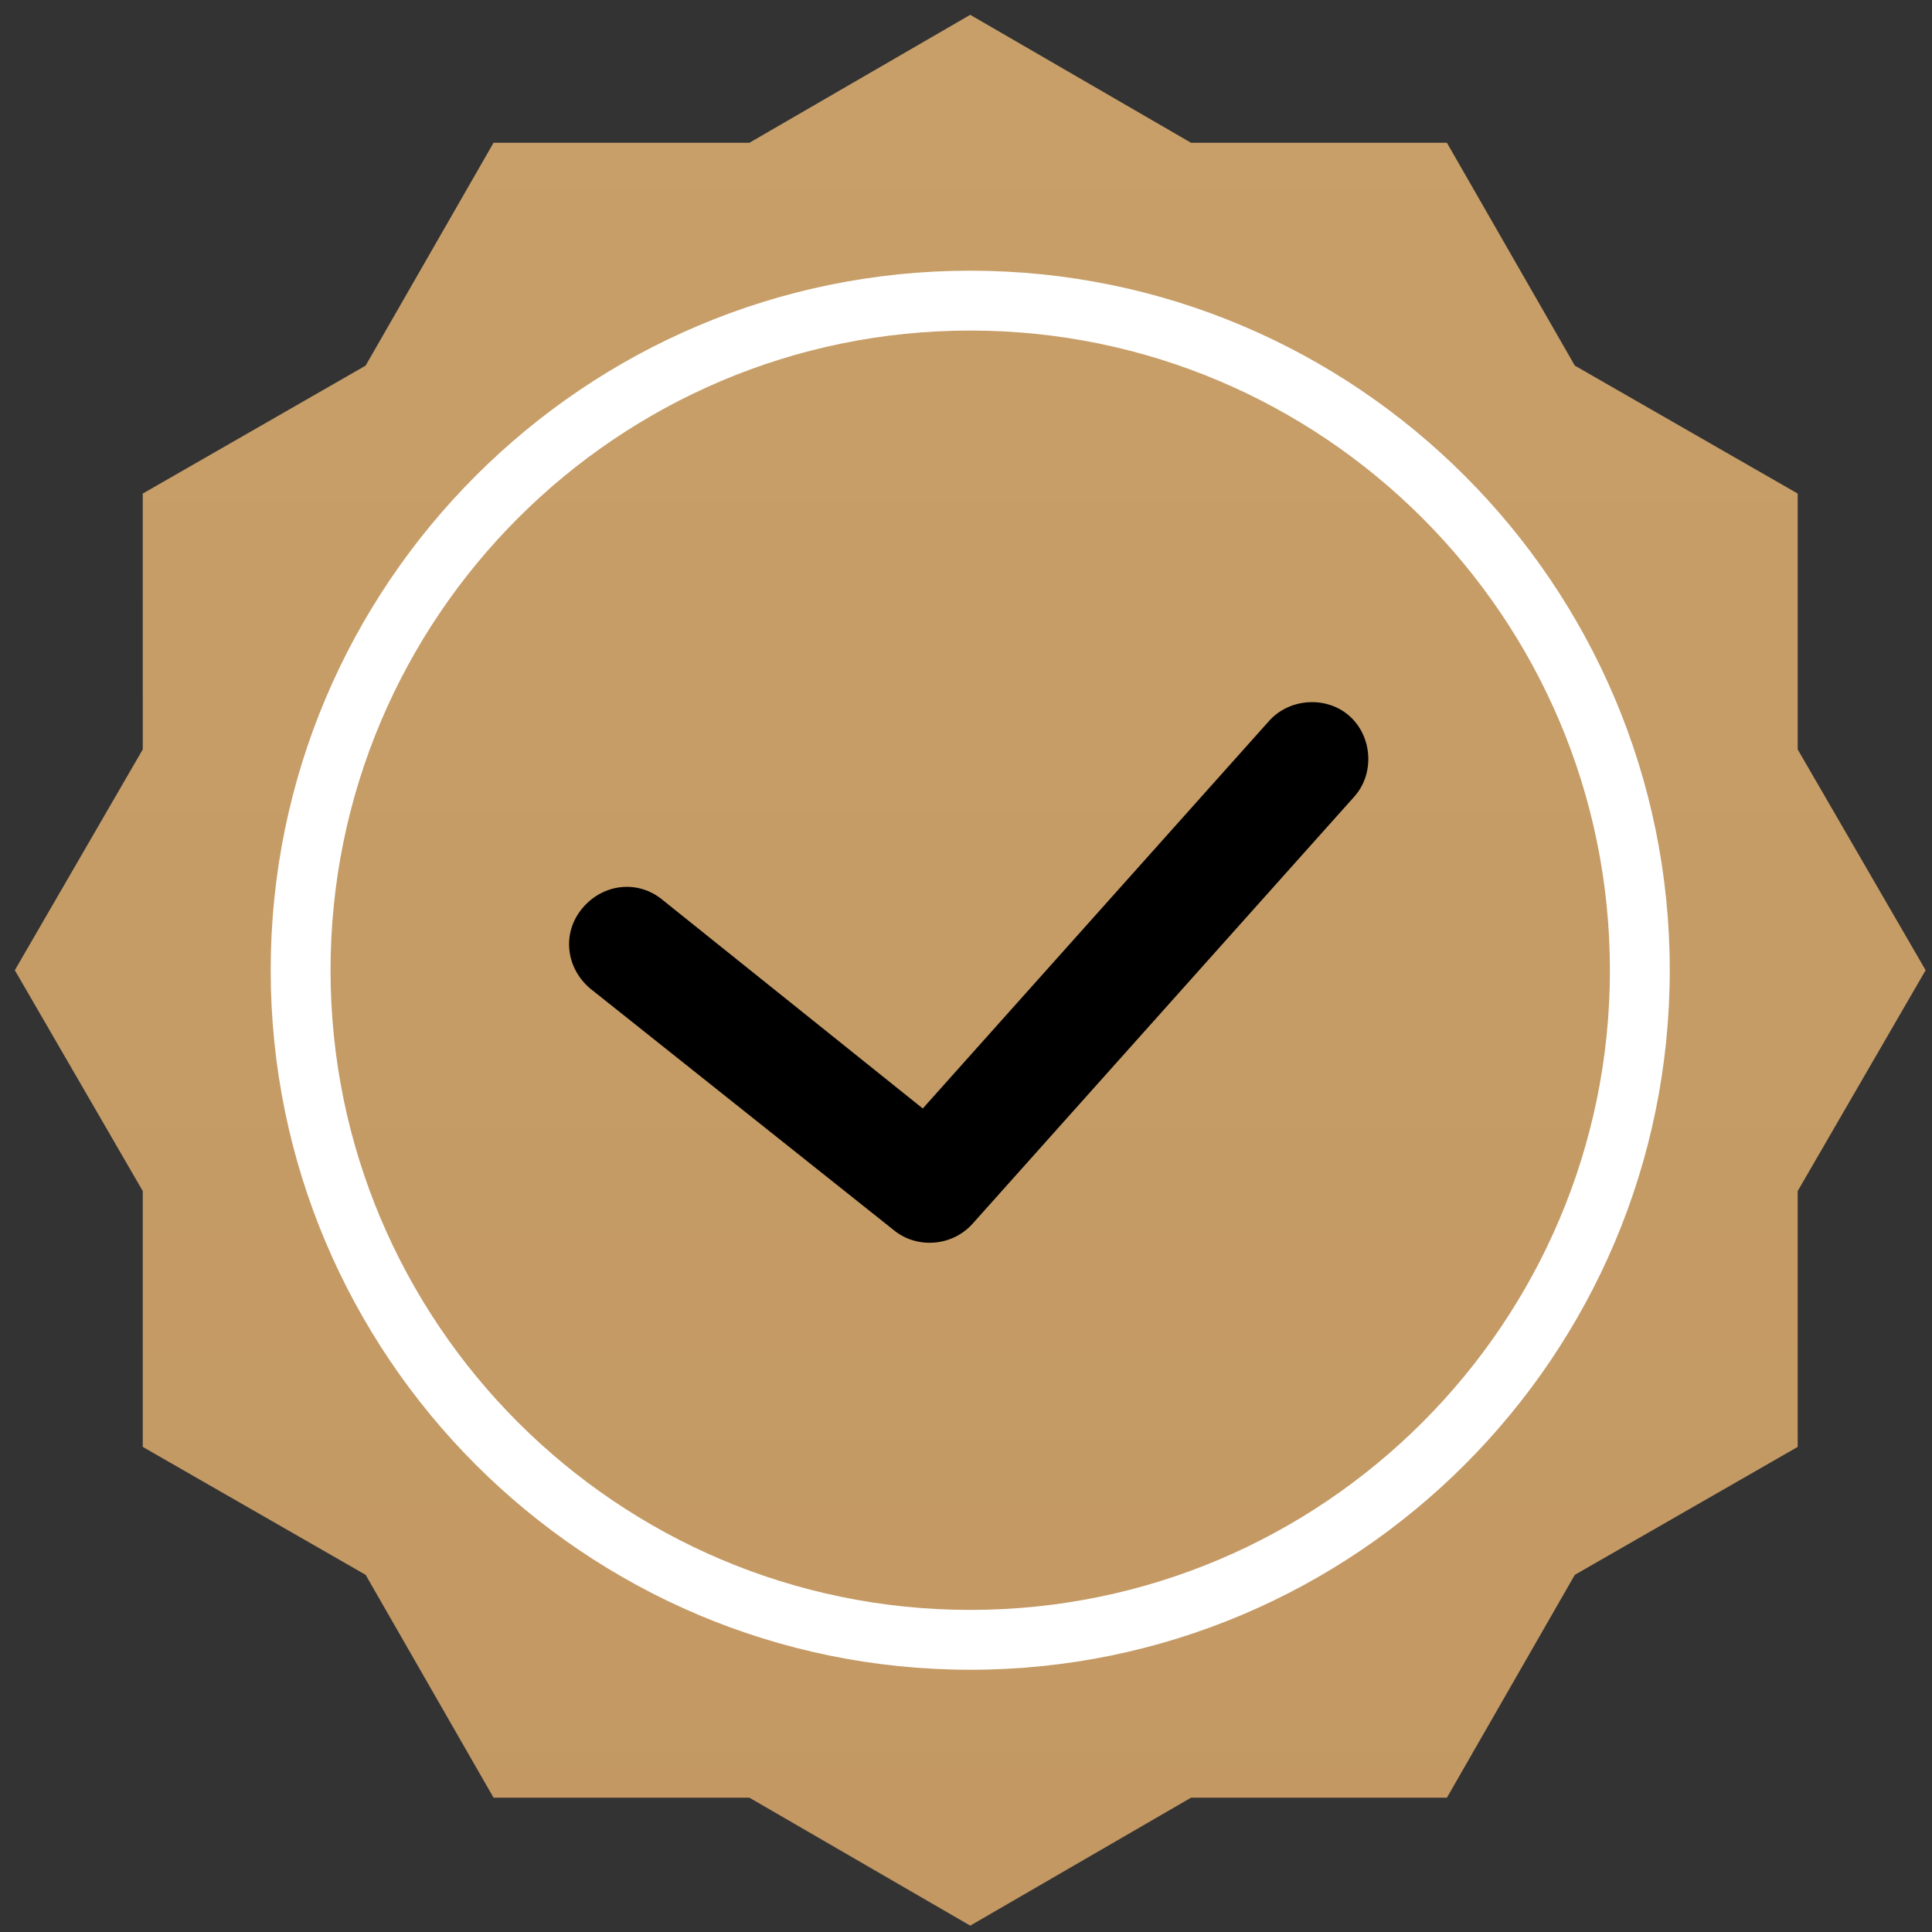
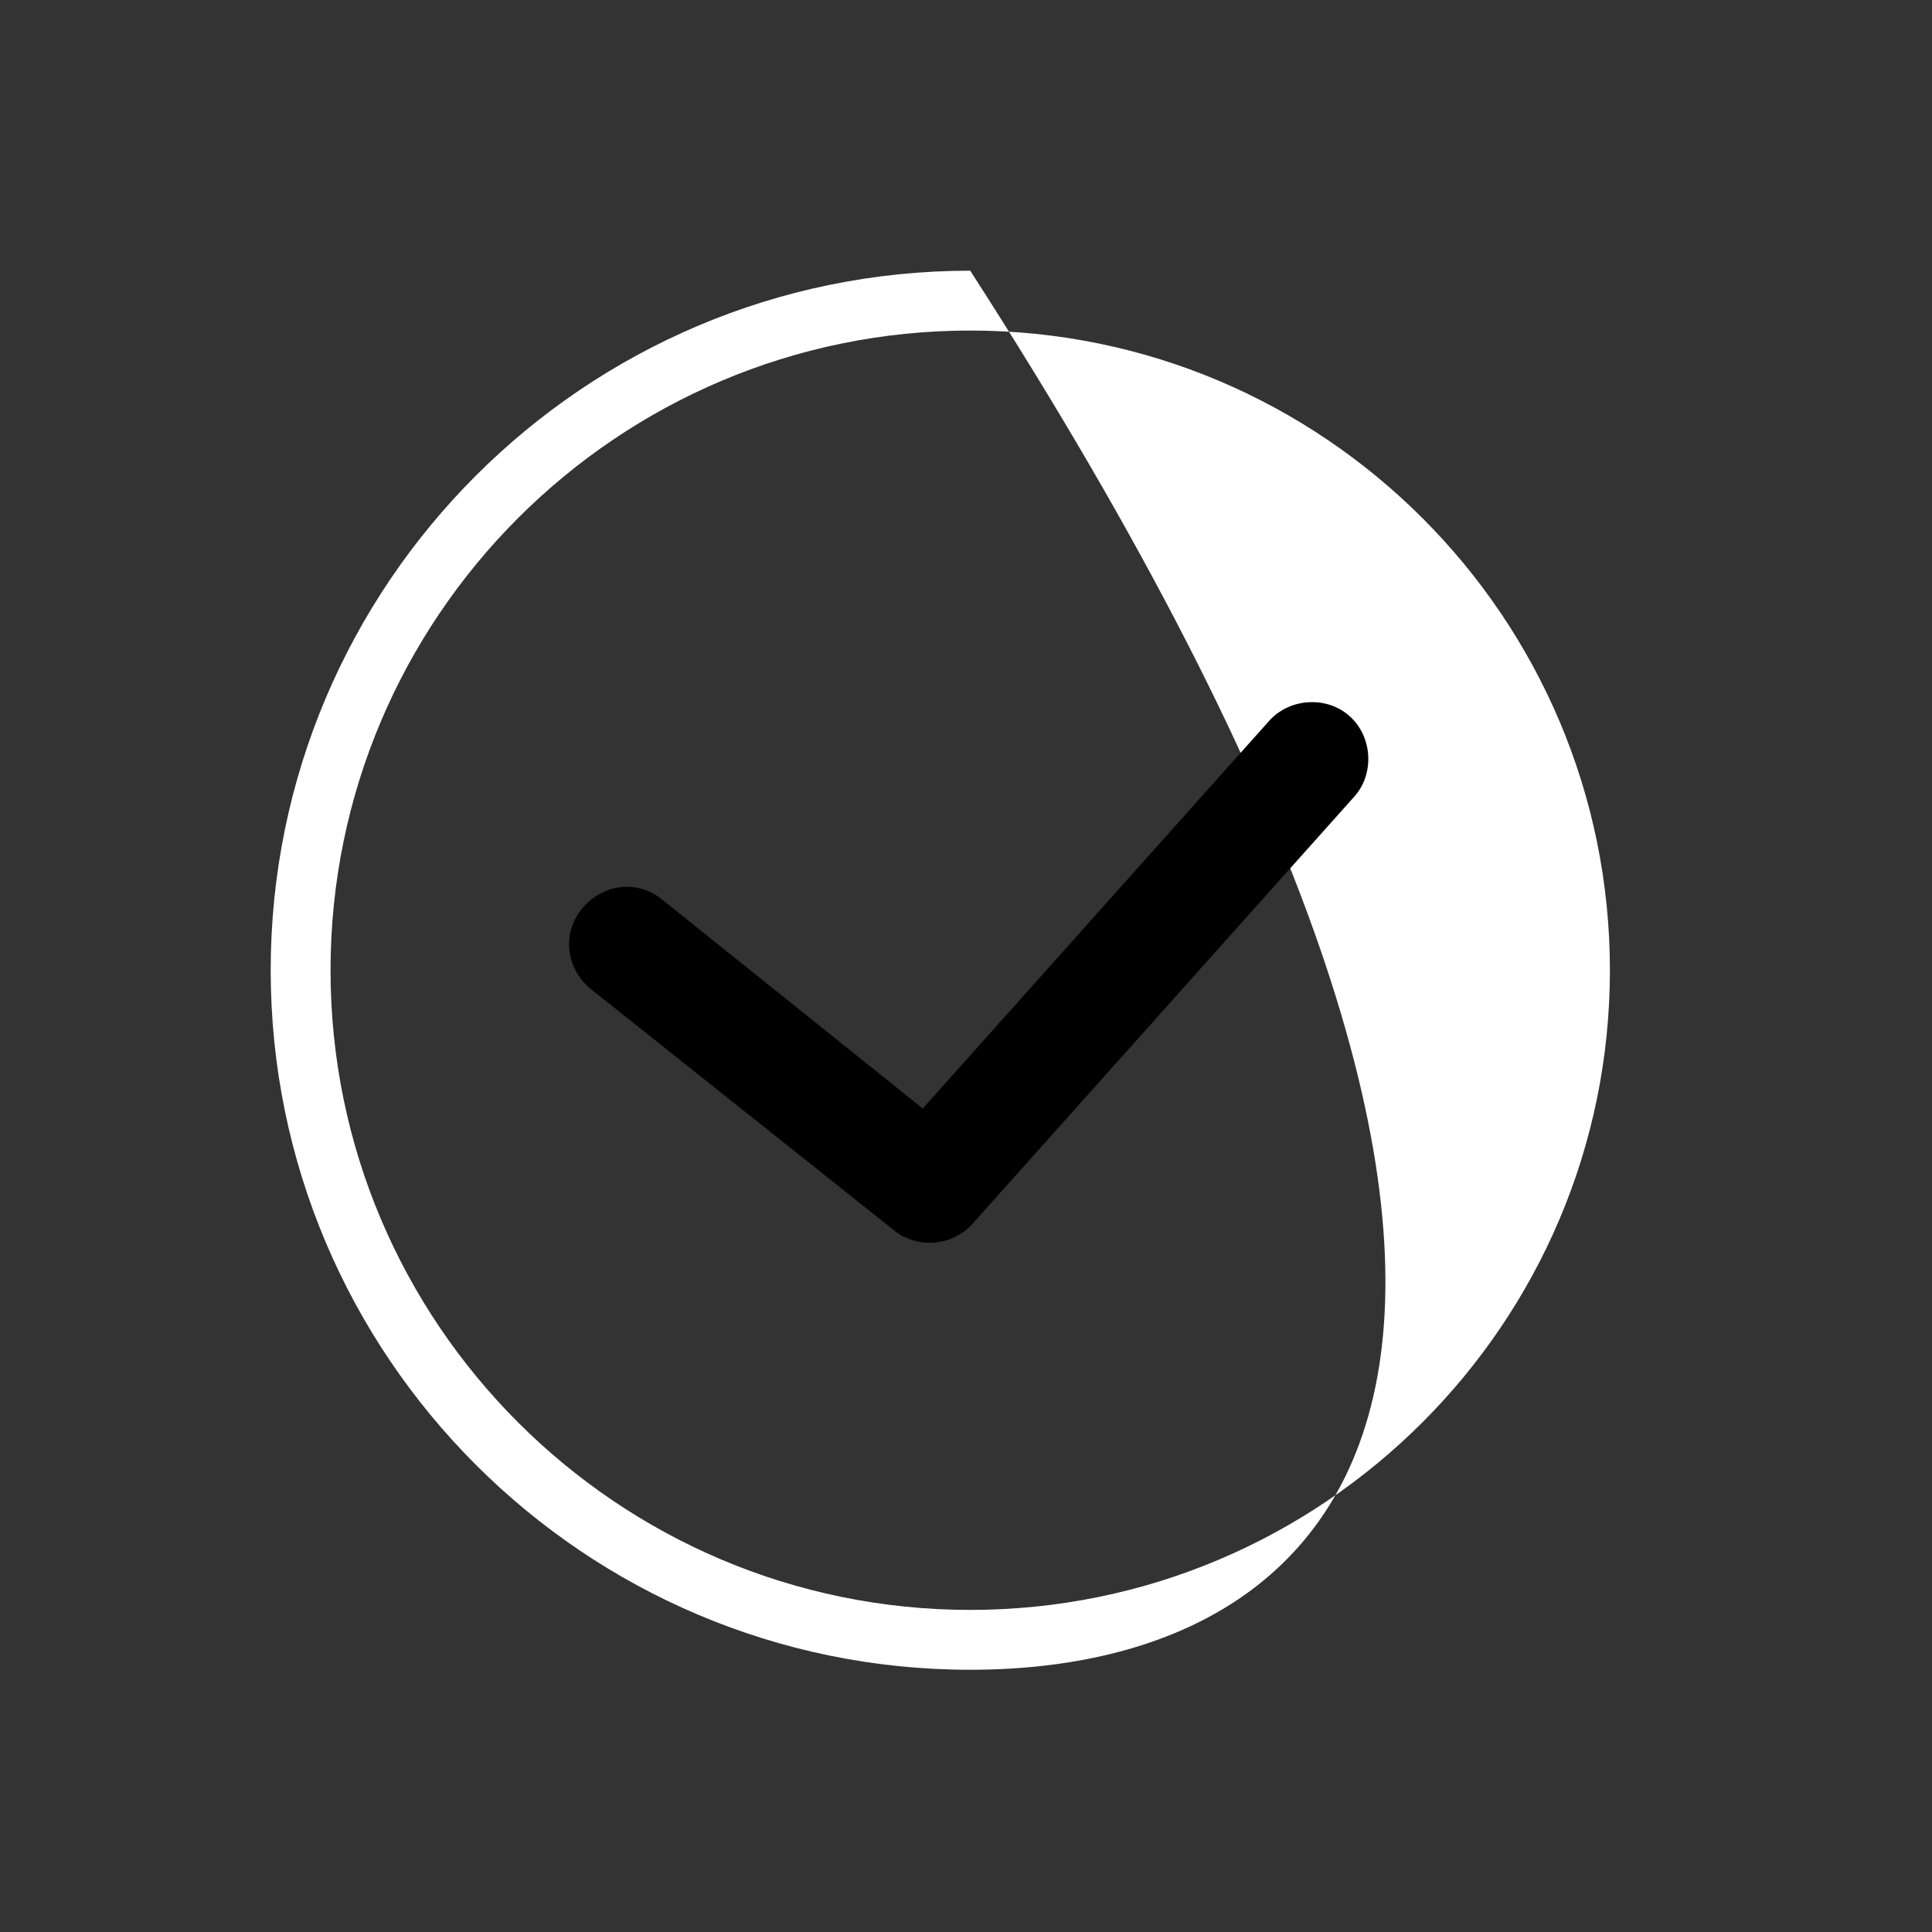
<svg xmlns="http://www.w3.org/2000/svg" width="101px" height="101px" viewBox="0 0 101 101" version="1.1">
  <rect x="0" y="0" width="101" height="101" fill="#333333" stroke="none" />
  <title>quality-premium-certificate-svgrepo-com</title>
  <desc>Created with Sketch.</desc>
  <defs>
    <linearGradient x1="50%" y1="0%" x2="50%" y2="100%" id="linearGradient-1">
      <stop stop-color="#C89F69" offset="0%" />
      <stop stop-color="#C39863" offset="100%" />
    </linearGradient>
  </defs>
  <g id="Page-1" stroke="none" stroke-width="1" fill="none" fill-rule="evenodd">
    <g id="quality-premium-certificate-svgrepo-com" transform="translate(0.667, 0.667)" fill-rule="nonzero">
-       <polygon id="Path" fill="url(#linearGradient-1)" points="50.054 0.108 61.597 6.796 74.973 6.796 81.661 18.447 93.312 25.135 93.312 38.511 100 50.054 93.312 61.597 93.312 74.973 81.661 81.661 74.973 93.312 61.597 93.312 50.054 100 38.511 93.312 25.135 93.312 18.447 81.661 6.796 74.973 6.796 61.597 0.108 50.054 6.796 38.511 6.796 25.135 18.447 18.447 25.135 6.796 38.511 6.796" />
-       <path d="M50.054,86.624 C29.881,86.624 13.484,70.227 13.484,50.054 C13.484,29.881 29.881,13.484 50.054,13.484 C70.227,13.484 86.624,29.881 86.624,50.054 C86.624,70.227 70.227,86.624 50.054,86.624 Z M50.054,16.613 C31.607,16.613 16.613,31.607 16.613,50.054 C16.613,68.501 31.607,83.495 50.054,83.495 C68.501,83.495 83.495,68.501 83.495,50.054 C83.495,31.607 68.501,16.613 50.054,16.613 Z" id="Shape" fill="#FFFFFF" />
+       <path d="M50.054,86.624 C29.881,86.624 13.484,70.227 13.484,50.054 C13.484,29.881 29.881,13.484 50.054,13.484 C86.624,70.227 70.227,86.624 50.054,86.624 Z M50.054,16.613 C31.607,16.613 16.613,31.607 16.613,50.054 C16.613,68.501 31.607,83.495 50.054,83.495 C68.501,83.495 83.495,68.501 83.495,50.054 C83.495,31.607 68.501,16.613 50.054,16.613 Z" id="Shape" fill="#FFFFFF" />
      <path d="M46.063,63.646 L30.205,51.025 C28.91,49.946 28.695,48.112 29.773,46.818 L29.773,46.818 C30.852,45.523 32.686,45.307 33.981,46.386 L47.573,57.282 L65.696,37.001 C66.775,35.814 68.716,35.707 69.903,36.785 L69.903,36.785 C71.09,37.864 71.197,39.806 70.119,40.992 L50.162,63.323 C49.083,64.509 47.249,64.617 46.063,63.646 Z" id="Path" fill="#000000" />
    </g>
  </g>
</svg>